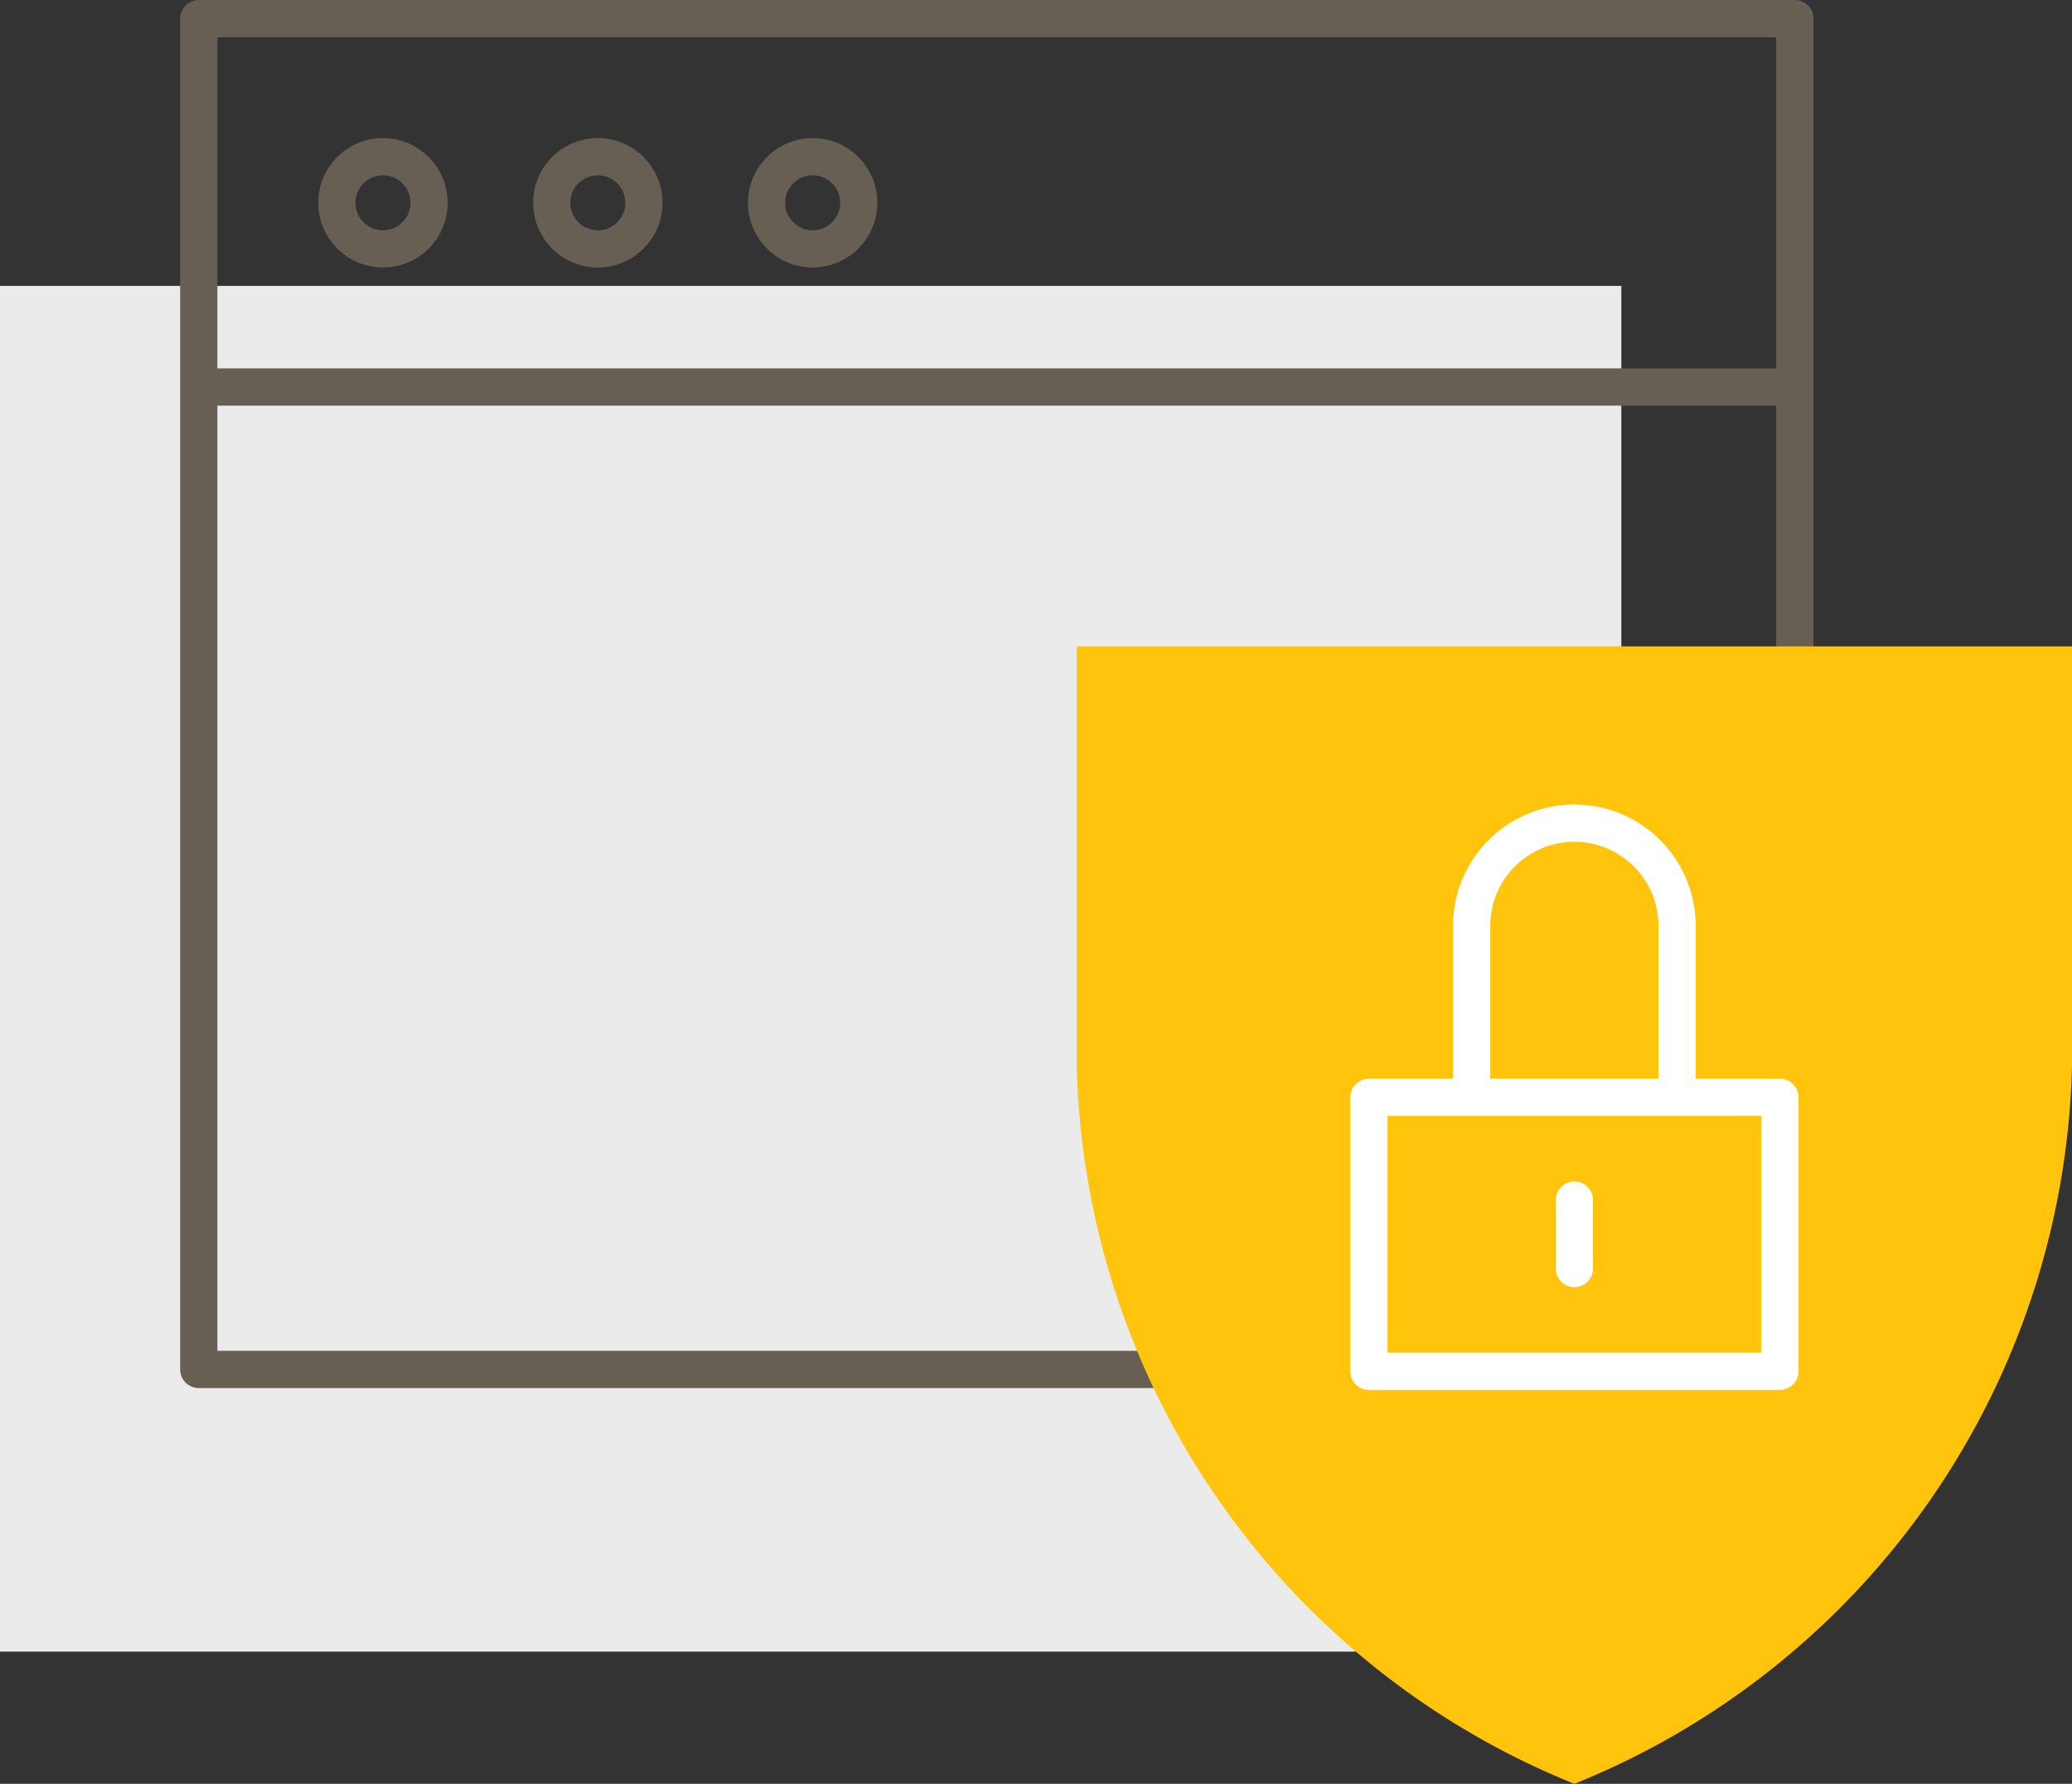
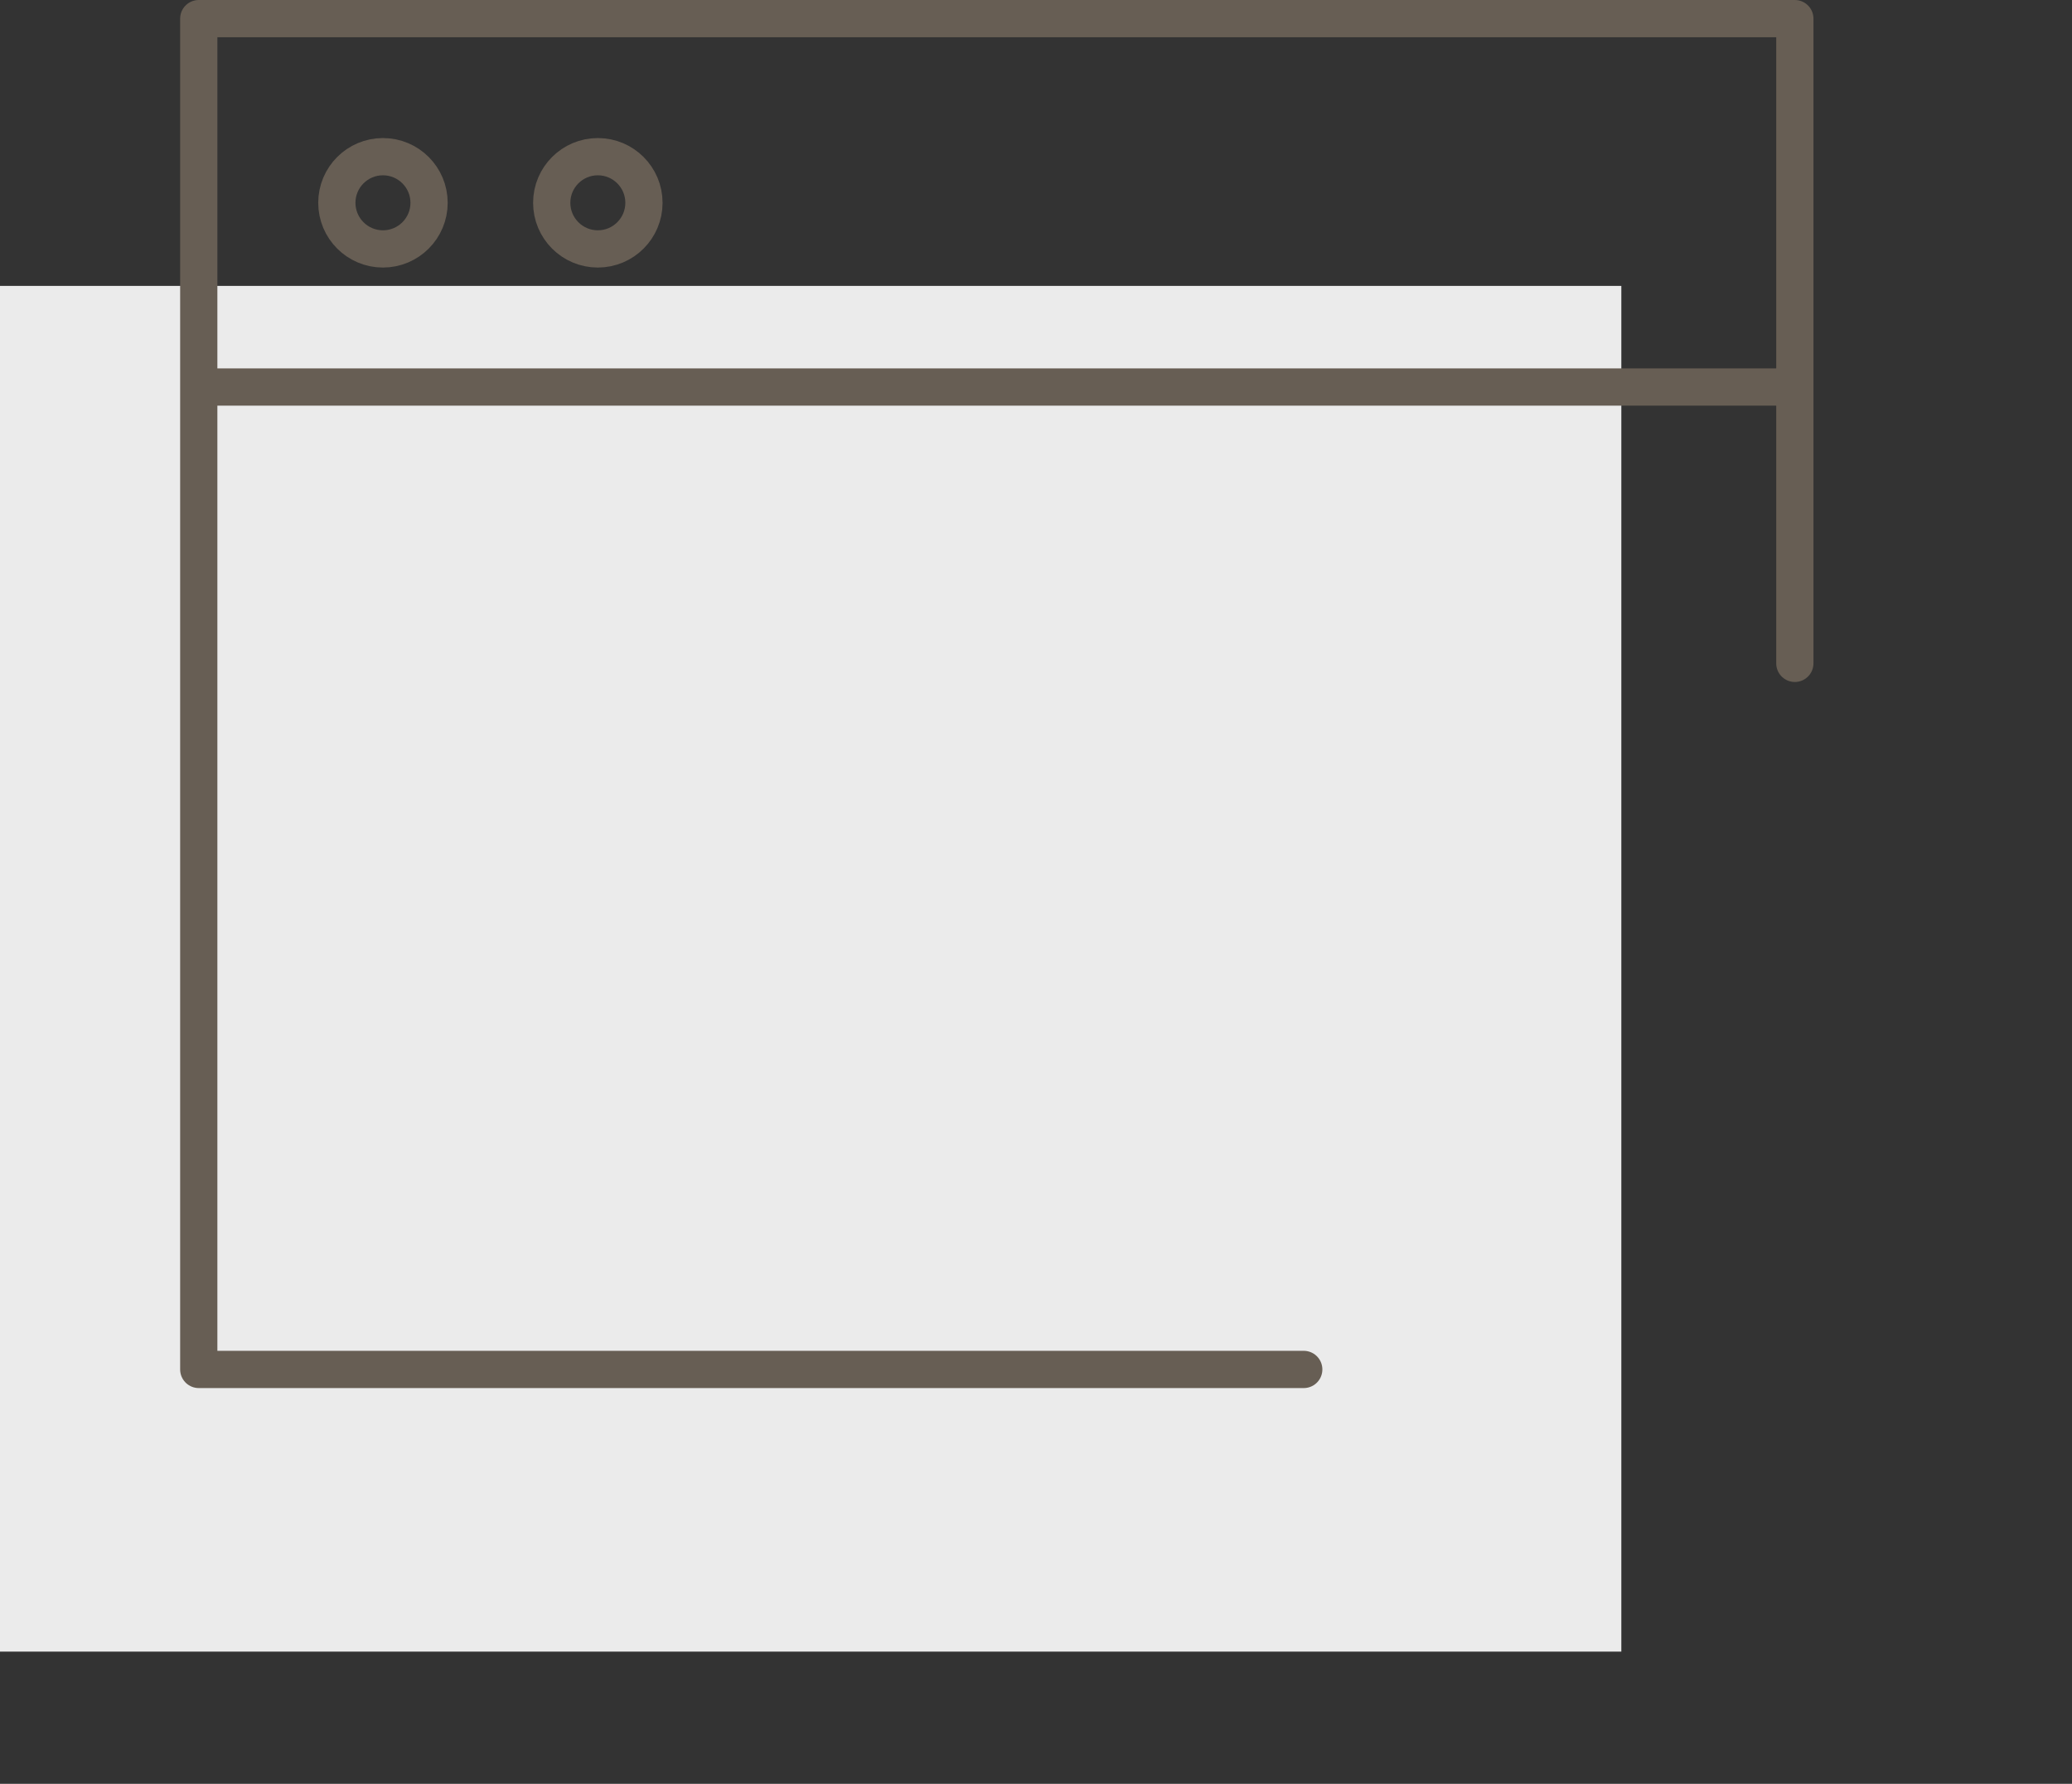
<svg xmlns="http://www.w3.org/2000/svg" id="Ebene_1" data-name="Ebene 1" viewBox="0 0 389.56 335.3">
  <rect x="0" y="0" width="389.56" height="335.3" fill="#333333" stroke="none" />
  <defs>
    <style>.cls-1{fill:#ebebeb;stroke:#ebebeb;}.cls-1,.cls-3{stroke-miterlimit:10;}.cls-2,.cls-4{fill:none;stroke-linecap:round;stroke-linejoin:round;stroke-width:7px;}.cls-2{stroke:#675e54;}.cls-3{fill:#ffc40b;stroke:#ffc40b;}.cls-4{stroke:#fff;}</style>
  </defs>
  <rect id="Rechteck_1610" data-name="Rechteck 1610" class="cls-1" x="0.5" y="54.24" width="303.83" height="255.71" />
  <path id="Pfad_442" data-name="Pfad 442" class="cls-2" d="M37.37,3.5H337.45V72.75H37.37Zm0,69.25V257.41H245.12m92.33-132.72V72.75" />
  <circle id="Ellipse_394" data-name="Ellipse 394" class="cls-2" cx="72" cy="38.12" r="8.67" />
  <circle id="Ellipse_395" data-name="Ellipse 395" class="cls-2" cx="112.4" cy="38.12" r="8.67" />
-   <circle id="Ellipse_396" data-name="Ellipse 396" class="cls-2" cx="152.79" cy="38.12" r="8.67" />
-   <path id="Pfad_443" data-name="Pfad 443" class="cls-3" d="M202.94,122H389.06v78.44A148.91,148.91,0,0,1,296,334.76a148.9,148.9,0,0,1-93.06-134.27Z" />
-   <path id="Pfad_444" data-name="Pfad 444" class="cls-4" d="M257.37,206.25h77.26v51.51H257.37Zm19.32,0V174.07a19.31,19.31,0,1,1,38.62-.07v32.25M296,225.57v12.87" />
</svg>